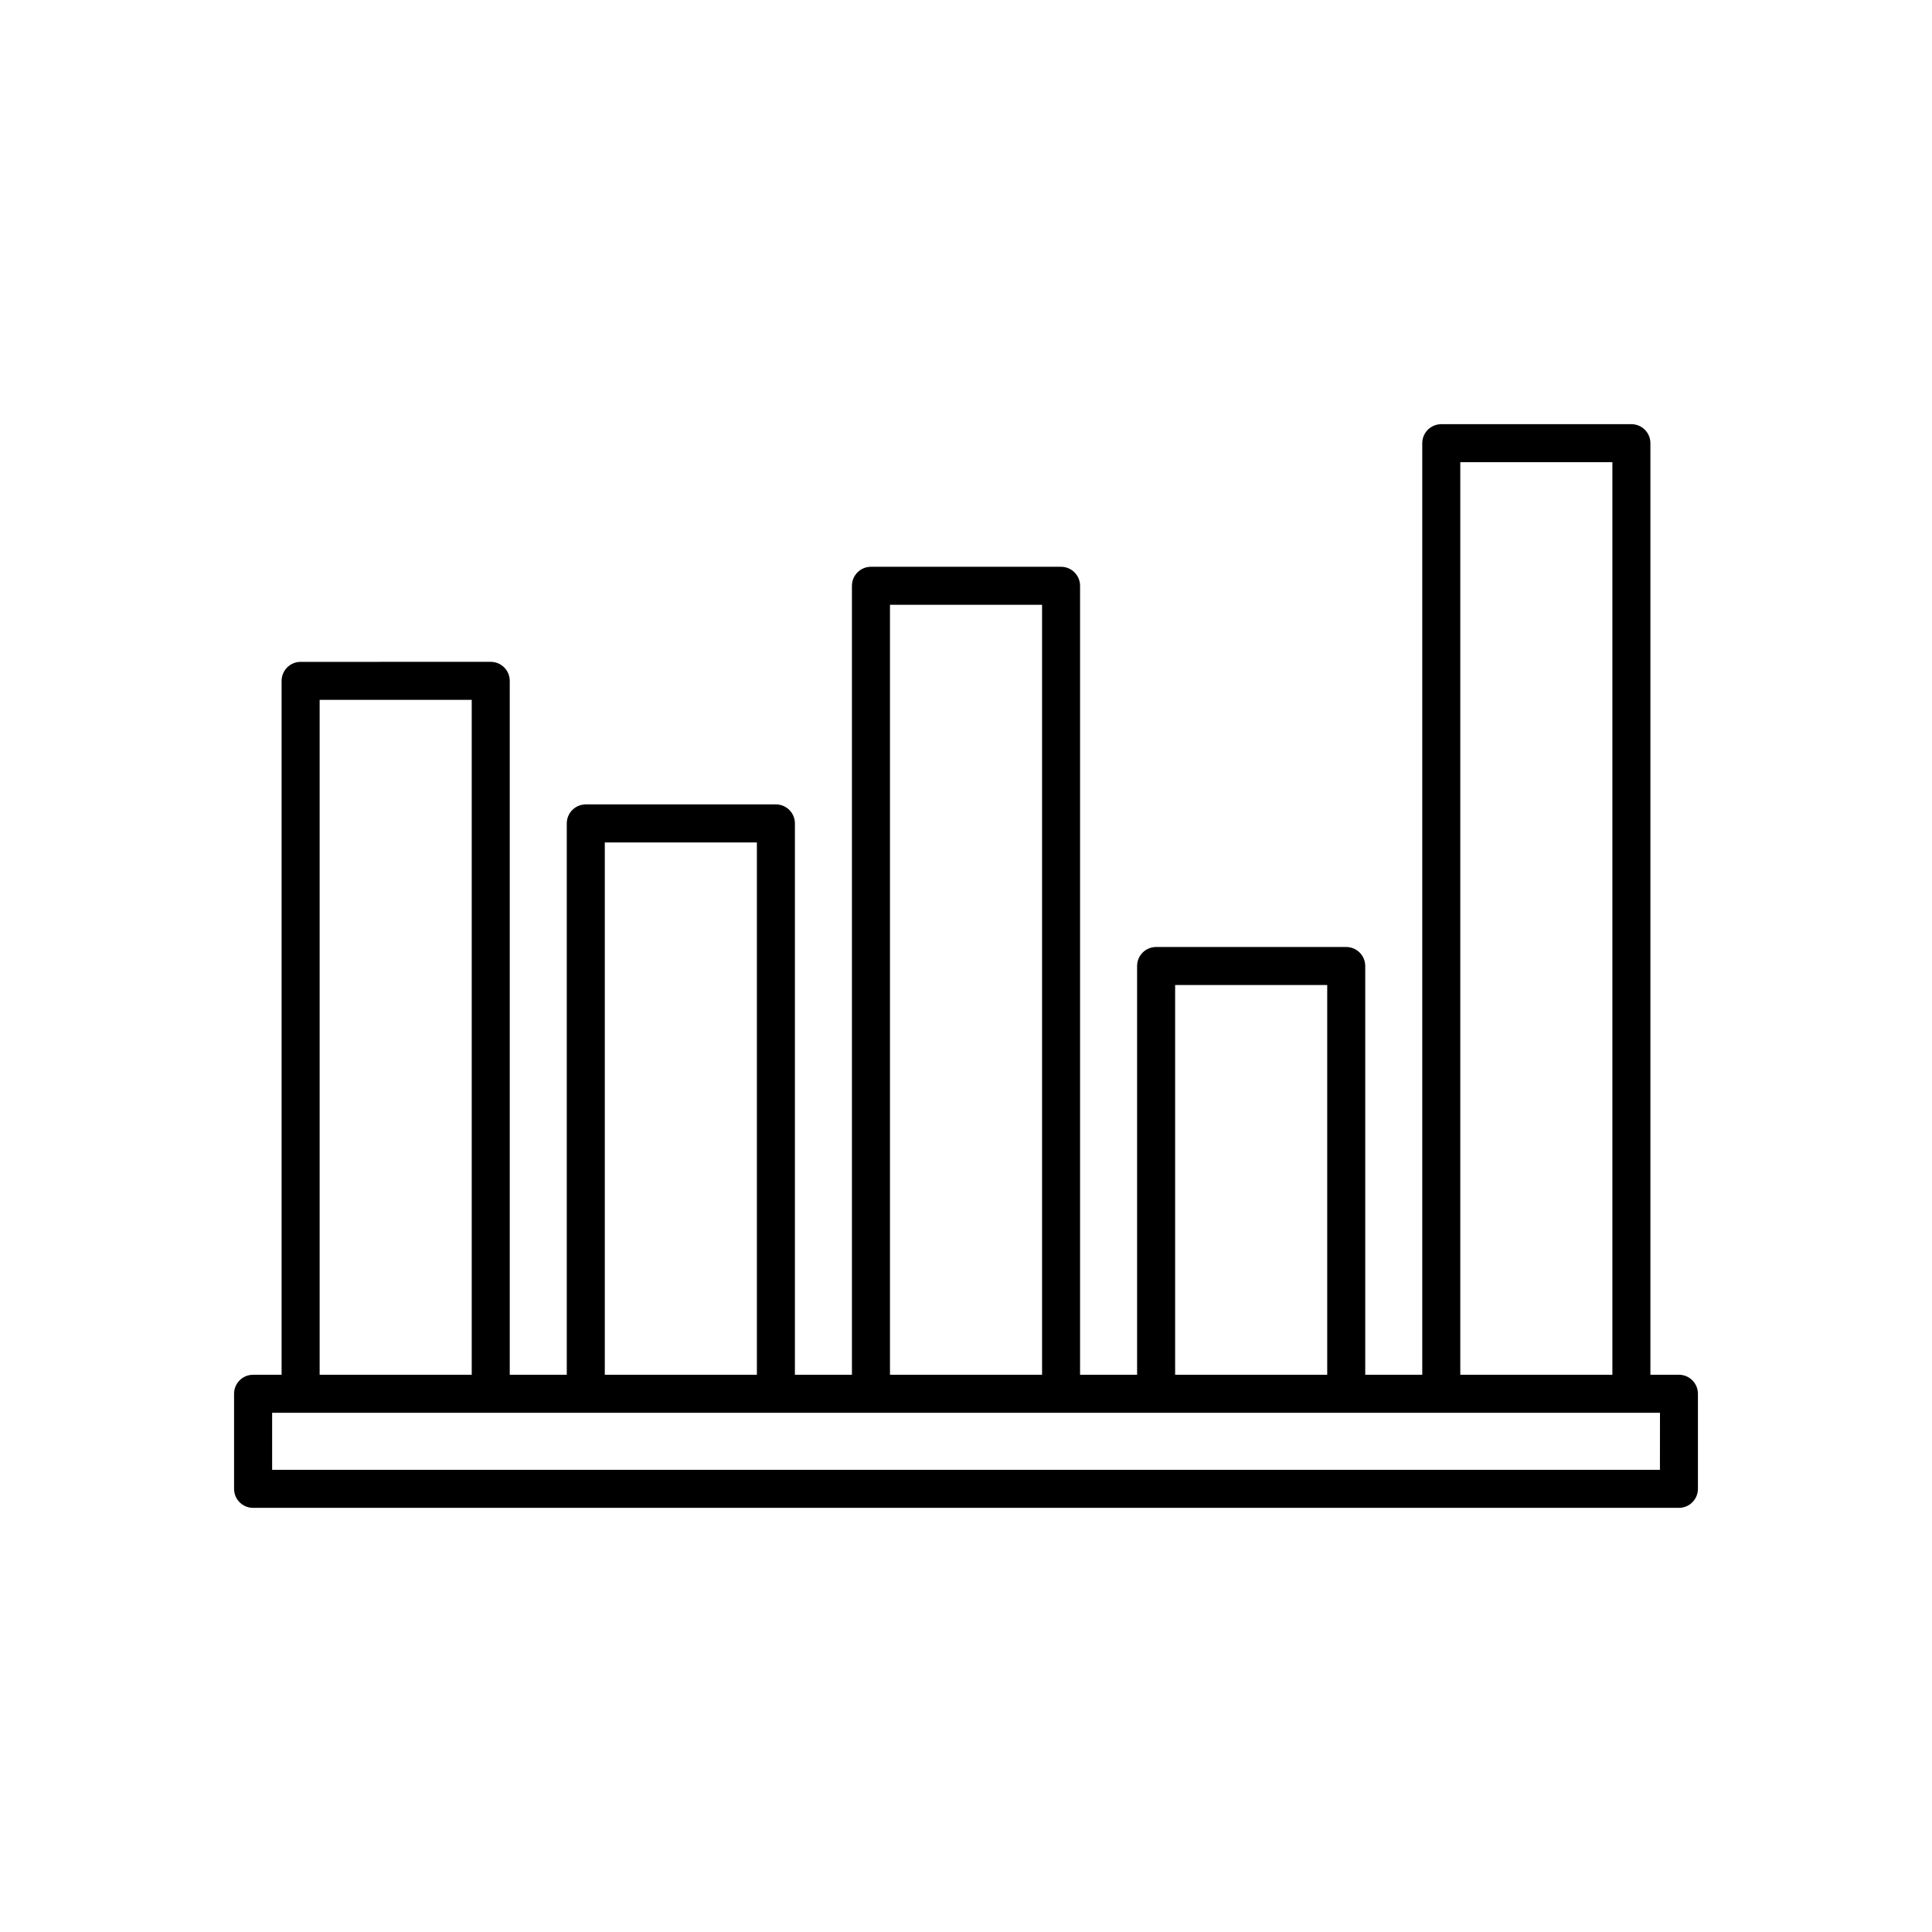
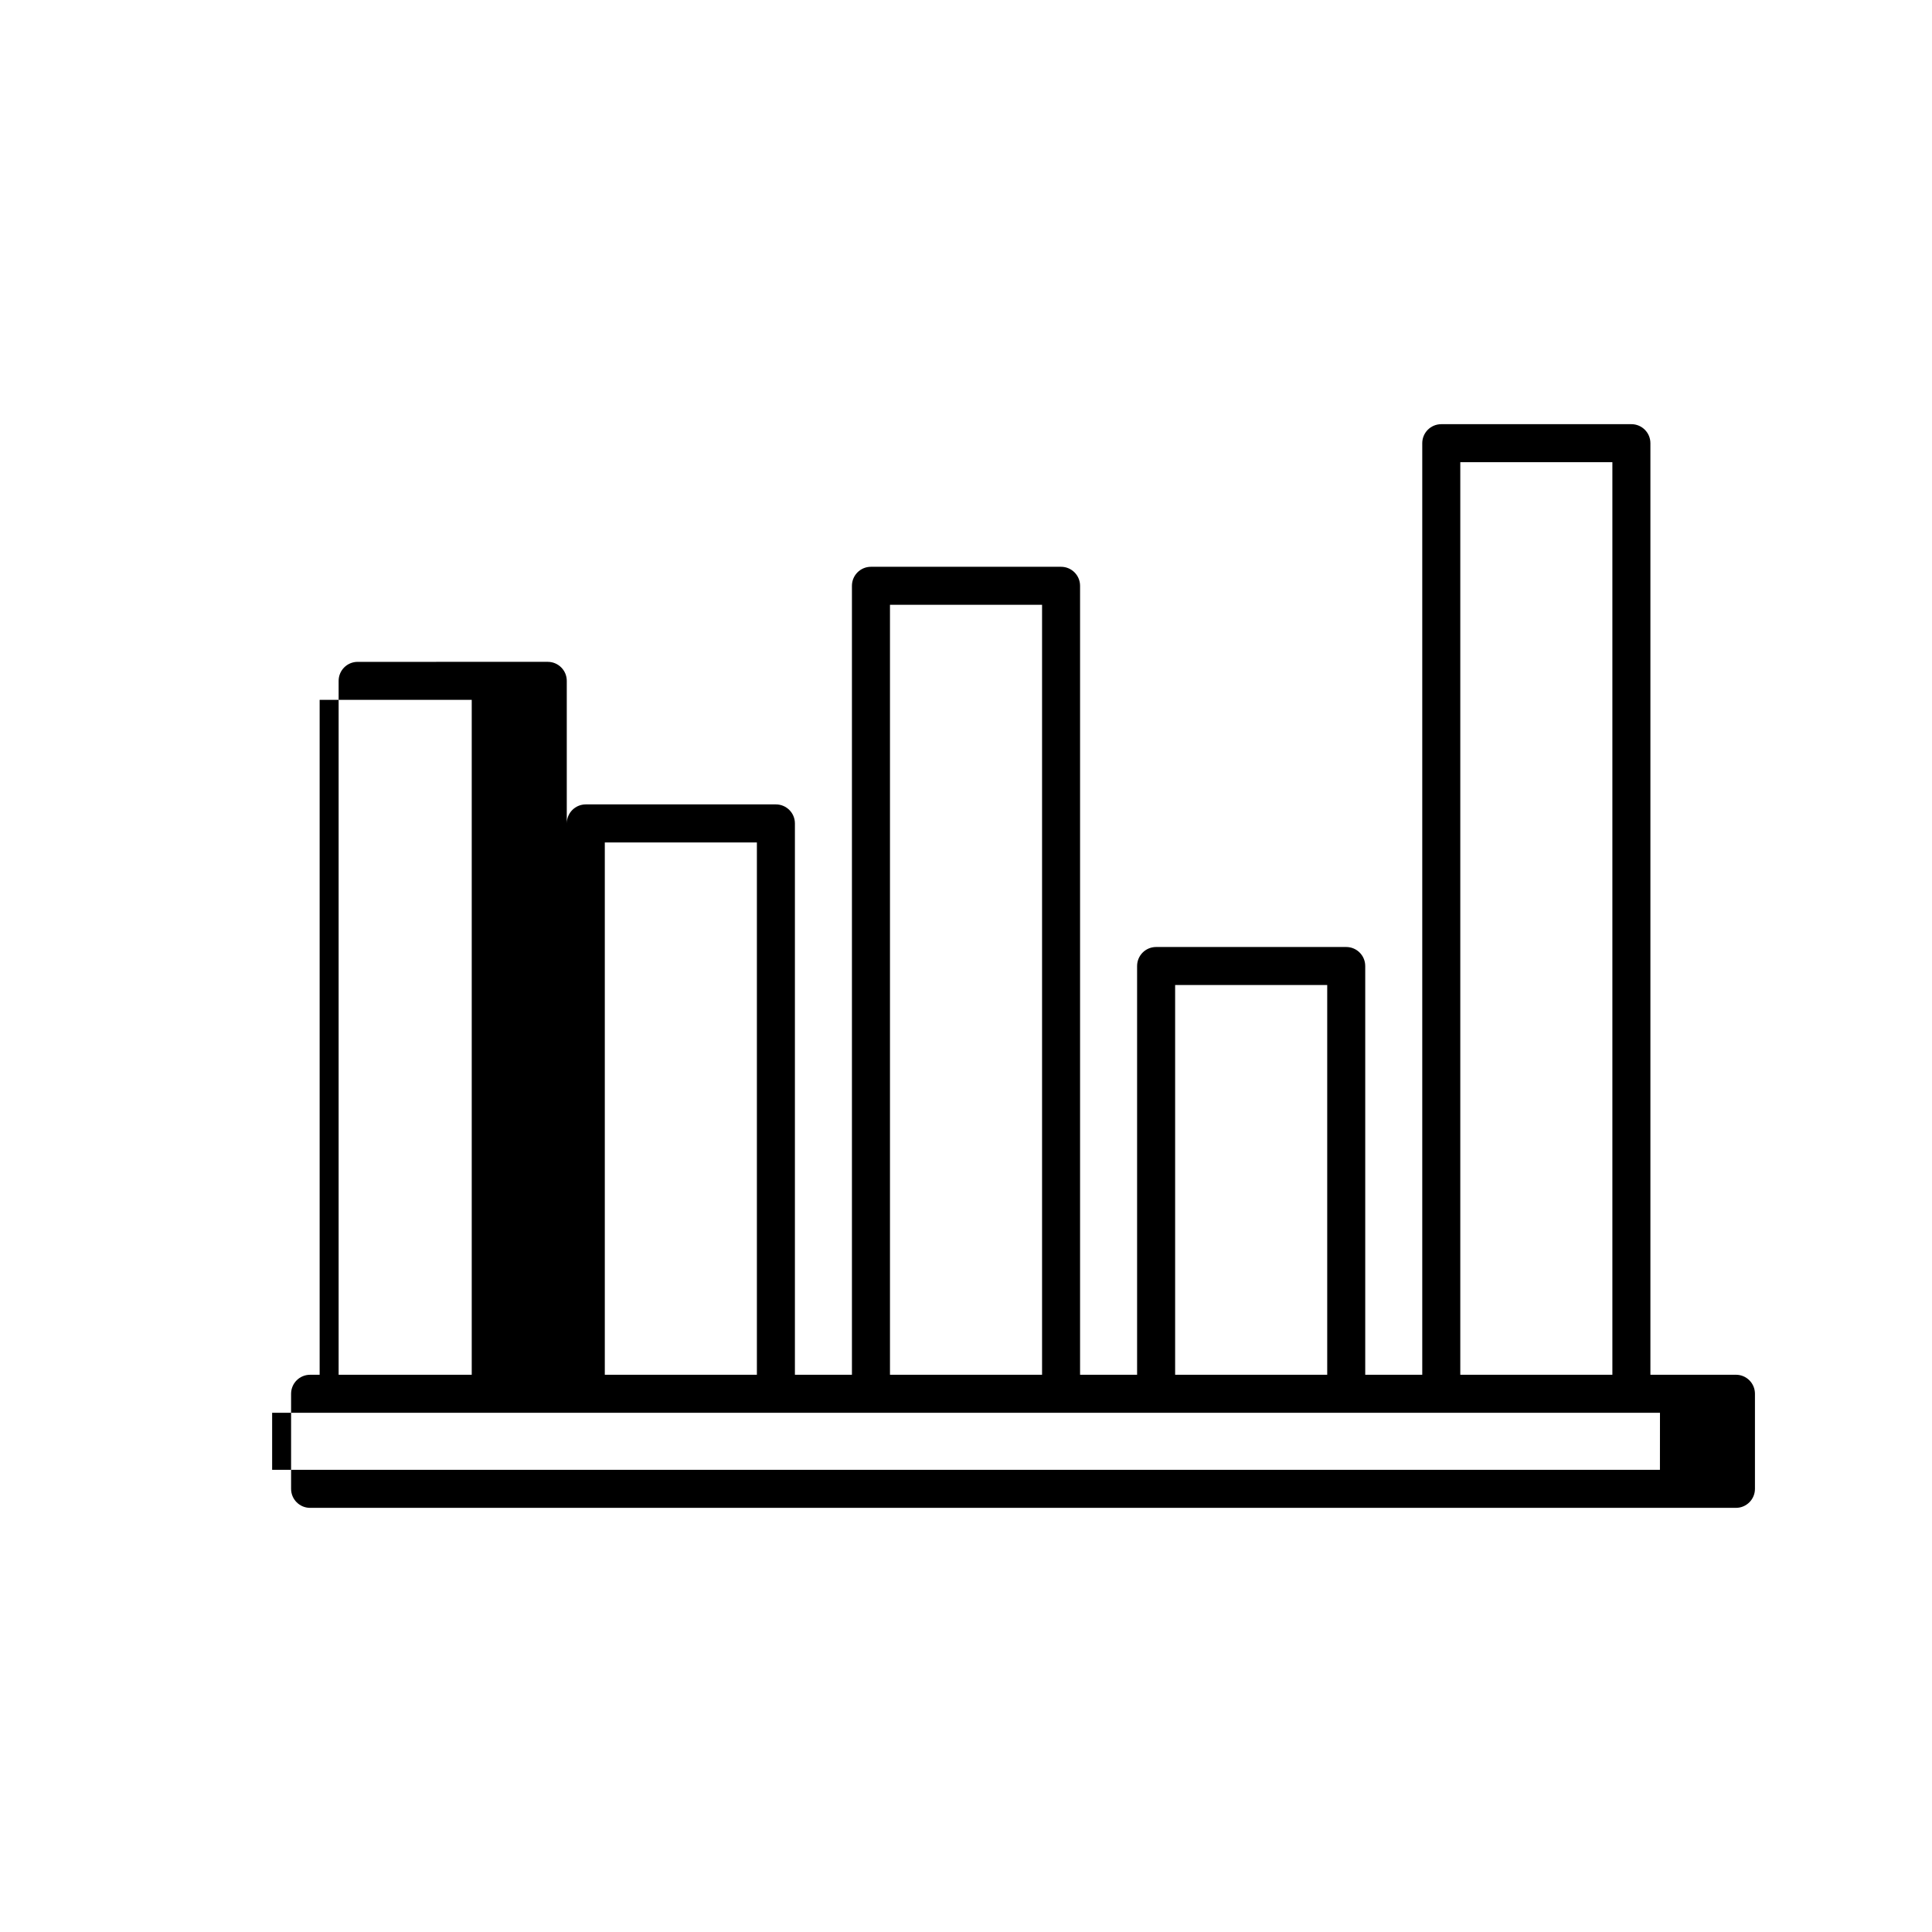
<svg xmlns="http://www.w3.org/2000/svg" fill="#000000" width="800px" height="800px" version="1.1" viewBox="144 144 512 512">
-   <path d="m588.93 508.32h-7.555v-246.87c0-2.781-2.254-5.039-5.039-5.039l-50.383 0.004c-2.785 0-5.039 2.254-5.039 5.039v246.87h-15.113v-108.32c0-2.781-2.254-5.039-5.039-5.039h-50.379c-2.785 0-5.039 2.254-5.039 5.039v108.32h-15.113v-209.08c0-2.781-2.254-5.039-5.039-5.039h-50.379c-2.785 0-5.039 2.254-5.039 5.039v209.08h-15.113v-146.11c0-2.781-2.254-5.039-5.039-5.039h-50.379c-2.785 0-5.039 2.254-5.039 5.039v146.11h-15.113v-183.89c0-2.781-2.254-5.039-5.039-5.039l-50.383 0.004c-2.785 0-5.039 2.254-5.039 5.039v183.89h-7.559c-2.785 0-5.039 2.254-5.039 5.039v25.191c0 2.781 2.254 5.039 5.039 5.039h377.86c2.785 0 5.039-2.254 5.039-5.039v-25.191c0.004-2.785-2.25-5.043-5.035-5.043zm-57.938-241.83h40.305v241.83h-40.305zm-75.57 138.55h40.305v103.28h-40.305zm-75.57-100.76h40.305v204.04h-40.305zm-75.574 62.977h40.305v141.07h-40.305zm-75.57-37.785h40.305v178.85h-40.305zm355.19 204.04h-367.78v-15.113h367.79z" />
+   <path d="m588.93 508.32h-7.555v-246.87c0-2.781-2.254-5.039-5.039-5.039l-50.383 0.004c-2.785 0-5.039 2.254-5.039 5.039v246.87h-15.113v-108.32c0-2.781-2.254-5.039-5.039-5.039h-50.379c-2.785 0-5.039 2.254-5.039 5.039v108.32h-15.113v-209.08c0-2.781-2.254-5.039-5.039-5.039h-50.379c-2.785 0-5.039 2.254-5.039 5.039v209.08h-15.113v-146.11c0-2.781-2.254-5.039-5.039-5.039h-50.379c-2.785 0-5.039 2.254-5.039 5.039v146.11v-183.89c0-2.781-2.254-5.039-5.039-5.039l-50.383 0.004c-2.785 0-5.039 2.254-5.039 5.039v183.89h-7.559c-2.785 0-5.039 2.254-5.039 5.039v25.191c0 2.781 2.254 5.039 5.039 5.039h377.86c2.785 0 5.039-2.254 5.039-5.039v-25.191c0.004-2.785-2.25-5.043-5.035-5.043zm-57.938-241.83h40.305v241.83h-40.305zm-75.57 138.55h40.305v103.28h-40.305zm-75.57-100.76h40.305v204.04h-40.305zm-75.574 62.977h40.305v141.07h-40.305zm-75.57-37.785h40.305v178.85h-40.305zm355.19 204.04h-367.78v-15.113h367.79z" />
</svg>